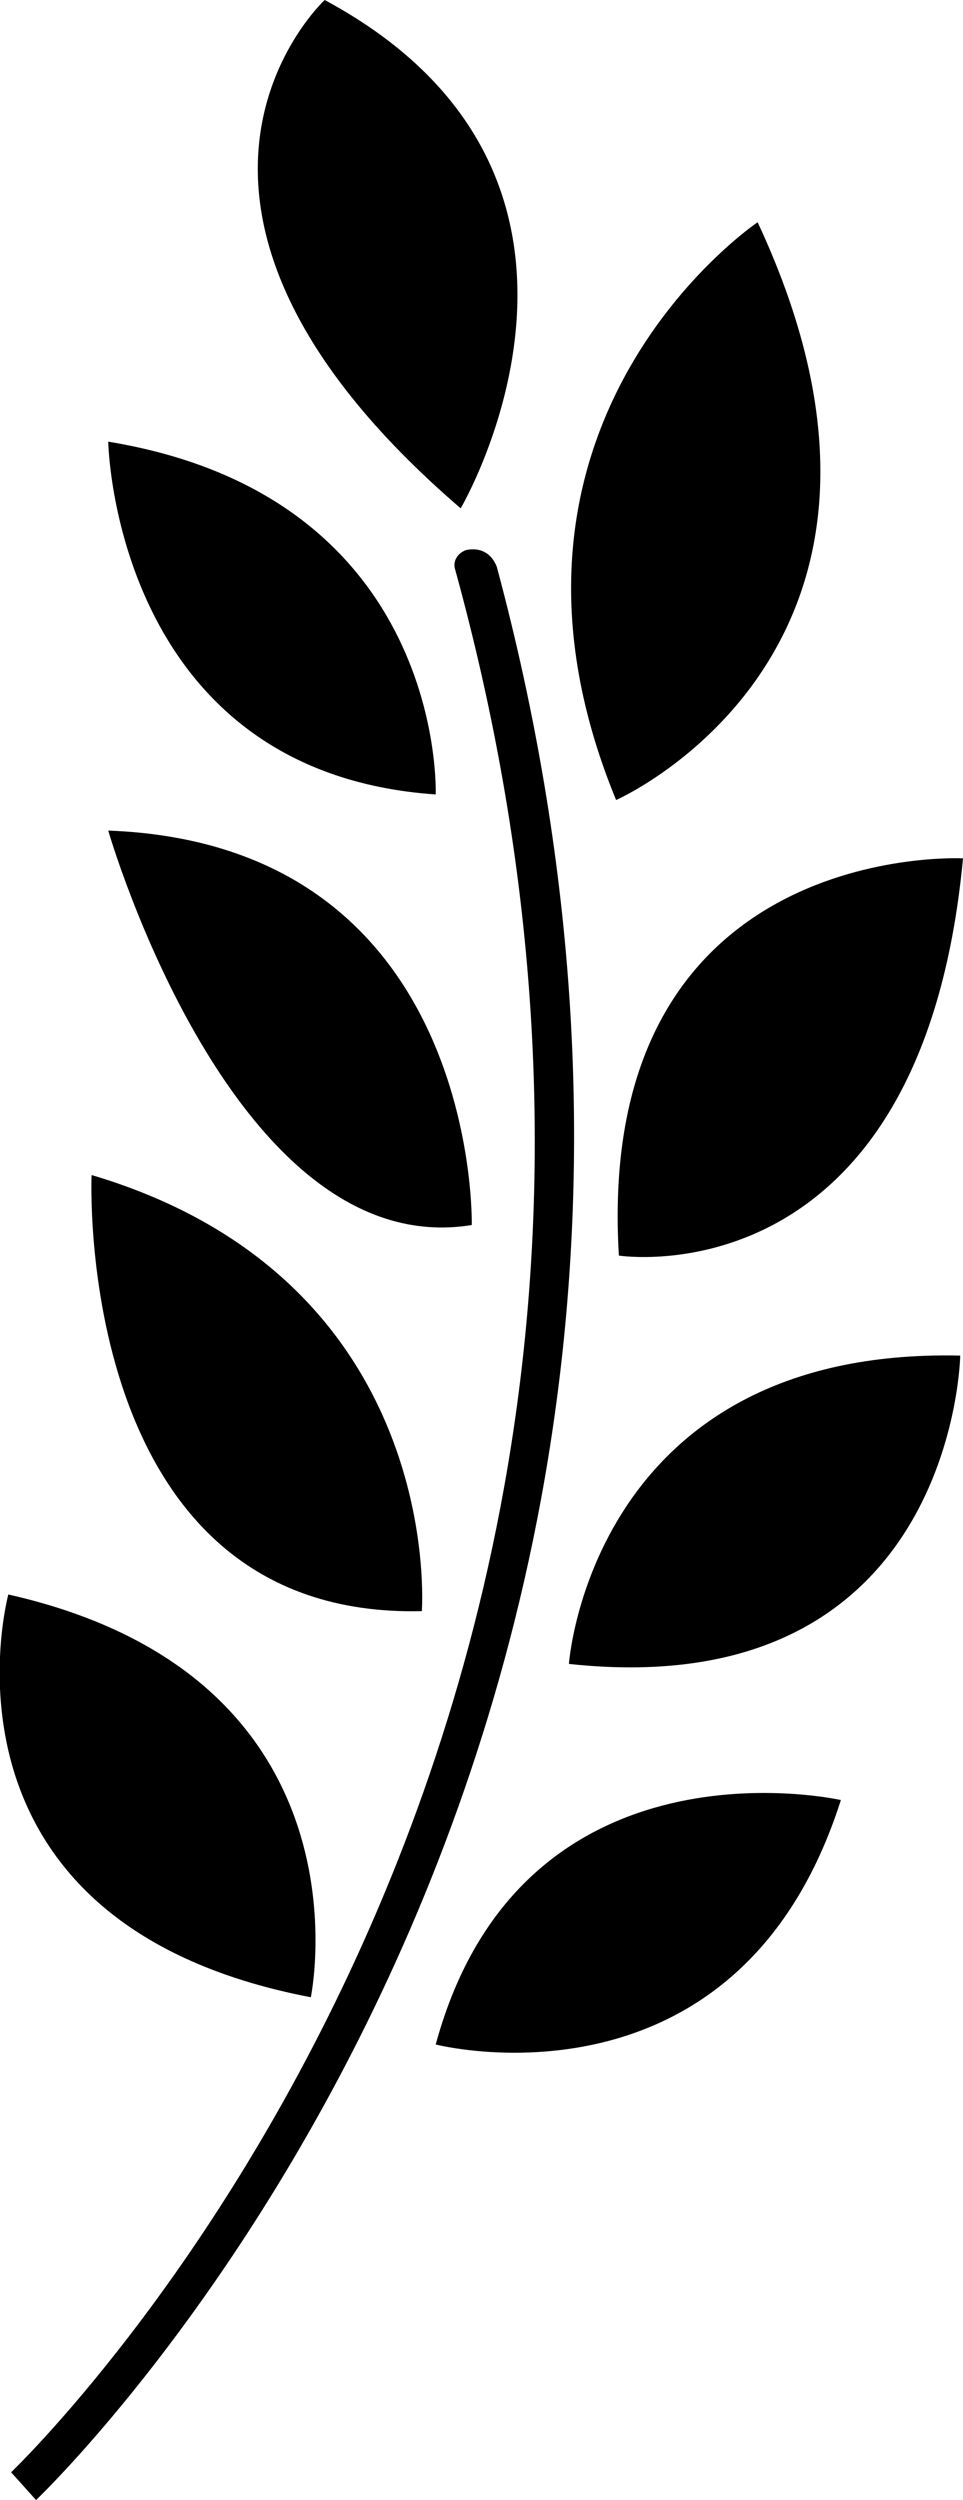
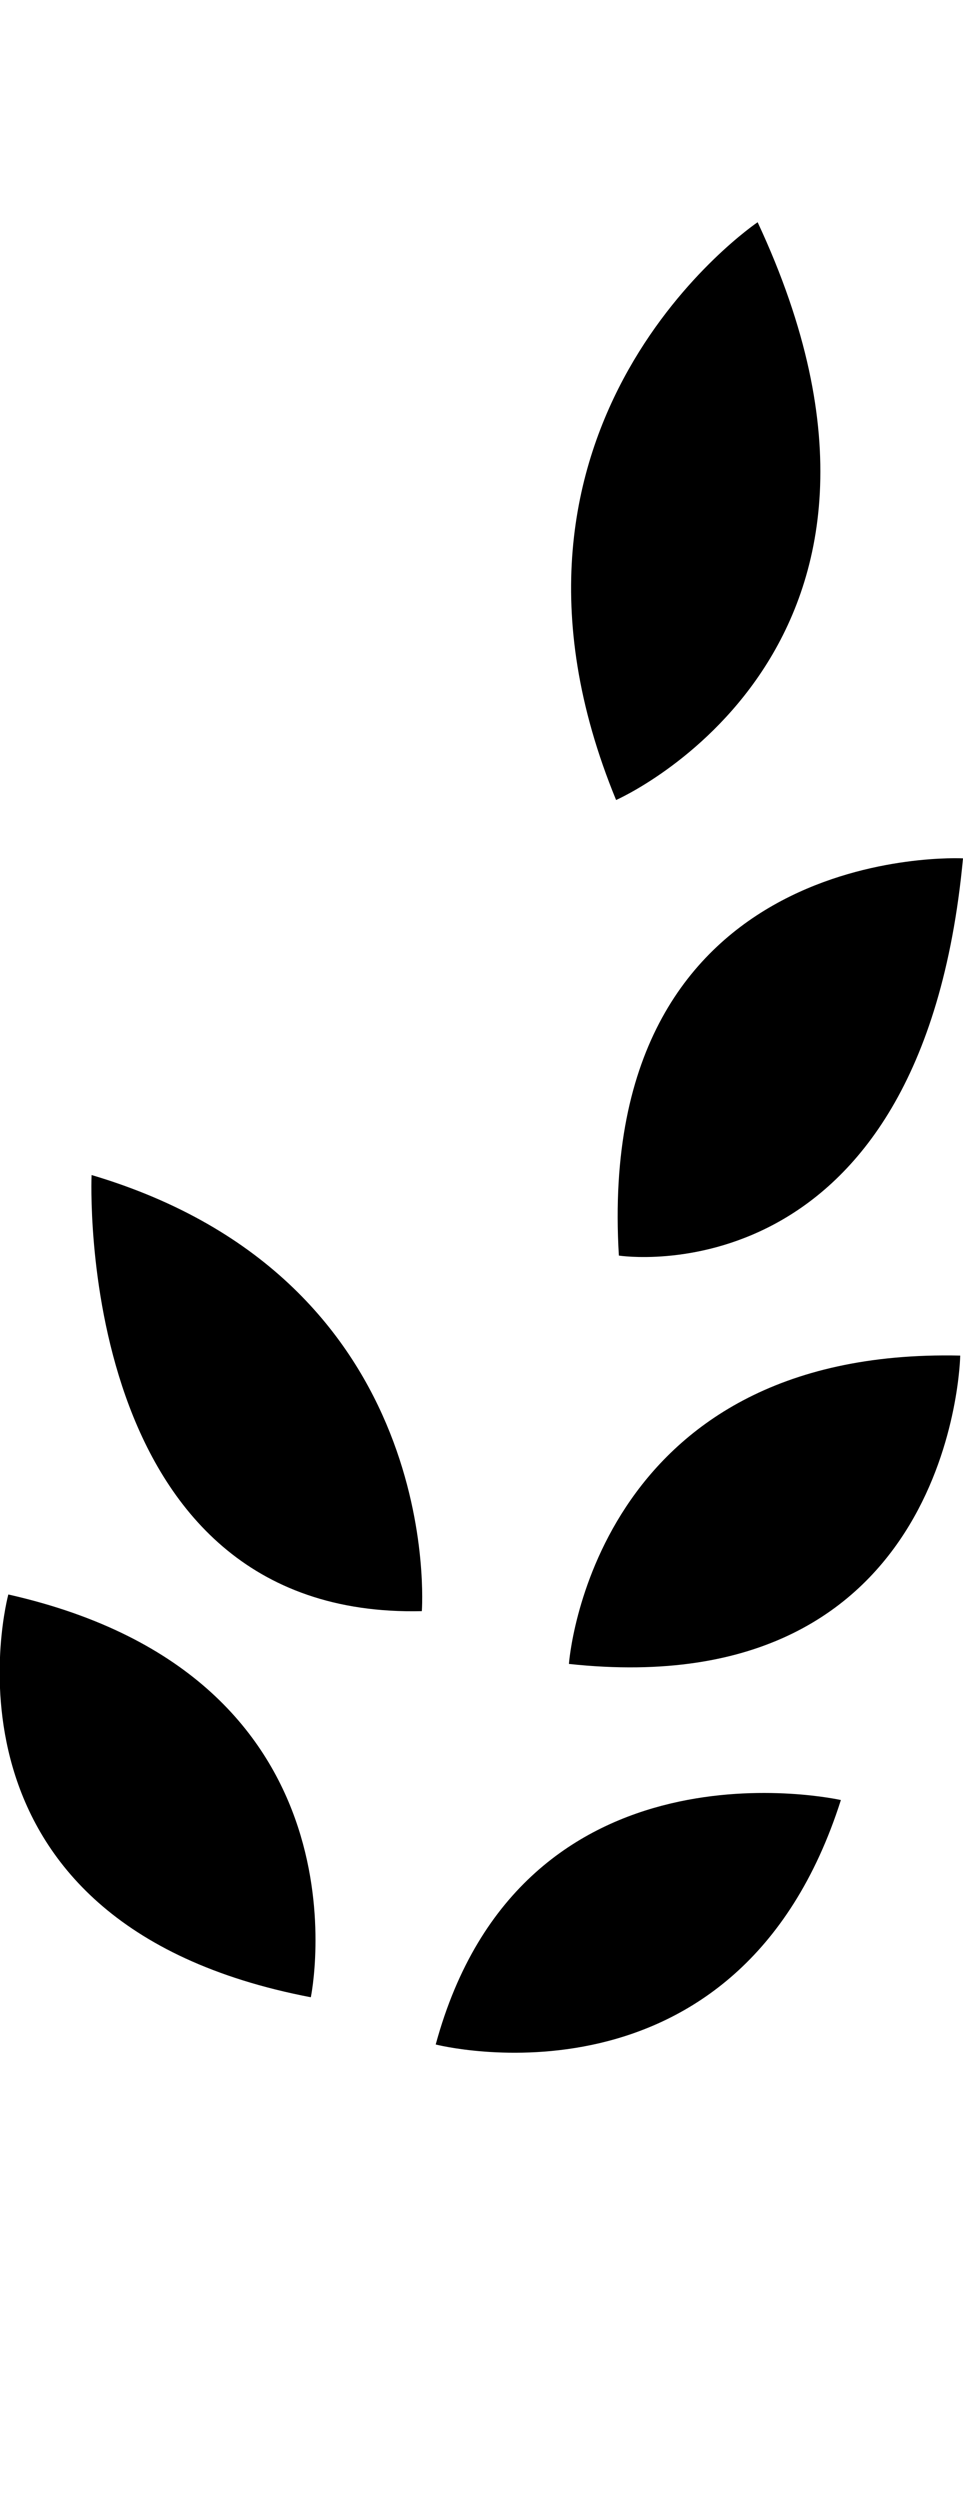
<svg xmlns="http://www.w3.org/2000/svg" version="1.1" id="Layer_1" x="0px" y="0px" viewBox="0 0 34.7 90" style="enable-background:new 0 0 34.7 90;" xml:space="preserve">
  <g>
    <g>
      <g>
-         <path d="M0.4,89c0.3-0.3,27.6-26.4,16-68.5c-0.1-0.3,0.1-0.6,0.4-0.7l0,0c0.5-0.1,0.9,0.1,1.1,0.6C29.4,63.2,1.6,89.7,1.3,90     L0.4,89z" />
-       </g>
+         </g>
    </g>
    <g>
      <path d="M30.3,64.8c-3.7,11.6-14.6,8.8-14.6,8.8C18.8,62.2,30.3,64.8,30.3,64.8z" />
    </g>
    <g>
      <path d="M20.5,59.9c13.9,1.5,14.1-11.1,14.1-11.1C21.3,48.5,20.5,59.9,20.5,59.9z" />
    </g>
    <g>
      <path d="M34.7,30.9c-1.5,16-12.4,14.3-12.4,14.3C21.4,30.2,34.7,30.9,34.7,30.9z" />
    </g>
    <g>
      <path d="M27.3,8c7.2,15.4-5.1,20.8-5.1,20.8C16.6,15.2,27.3,8,27.3,8z" />
    </g>
    <g>
-       <path d="M11.7,0c11.9,6.4,4.9,18.3,4.9,18.3C3.8,7.3,11.7,0,11.7,0z" />
-     </g>
+       </g>
    <g>
      <path d="M0.3,57.4c13.3,3,10.9,14.5,10.9,14.5C-2.9,69.2,0.3,57.4,0.3,57.4z" />
    </g>
    <g>
      <path d="M3.3,42.3c12.8,3.8,11.9,15.7,11.9,15.7C2.6,58.3,3.3,42.3,3.3,42.3z" />
    </g>
    <g>
-       <path d="M3.9,29.9C17.3,30.4,17,44.1,17,44.1C8.4,45.5,3.9,29.9,3.9,29.9z" />
-     </g>
+       </g>
    <g>
-       <path d="M3.9,15.9c12.2,2,11.8,12.7,11.8,12.7C4.1,27.8,3.9,15.9,3.9,15.9z" />
-     </g>
+       </g>
  </g>
</svg>